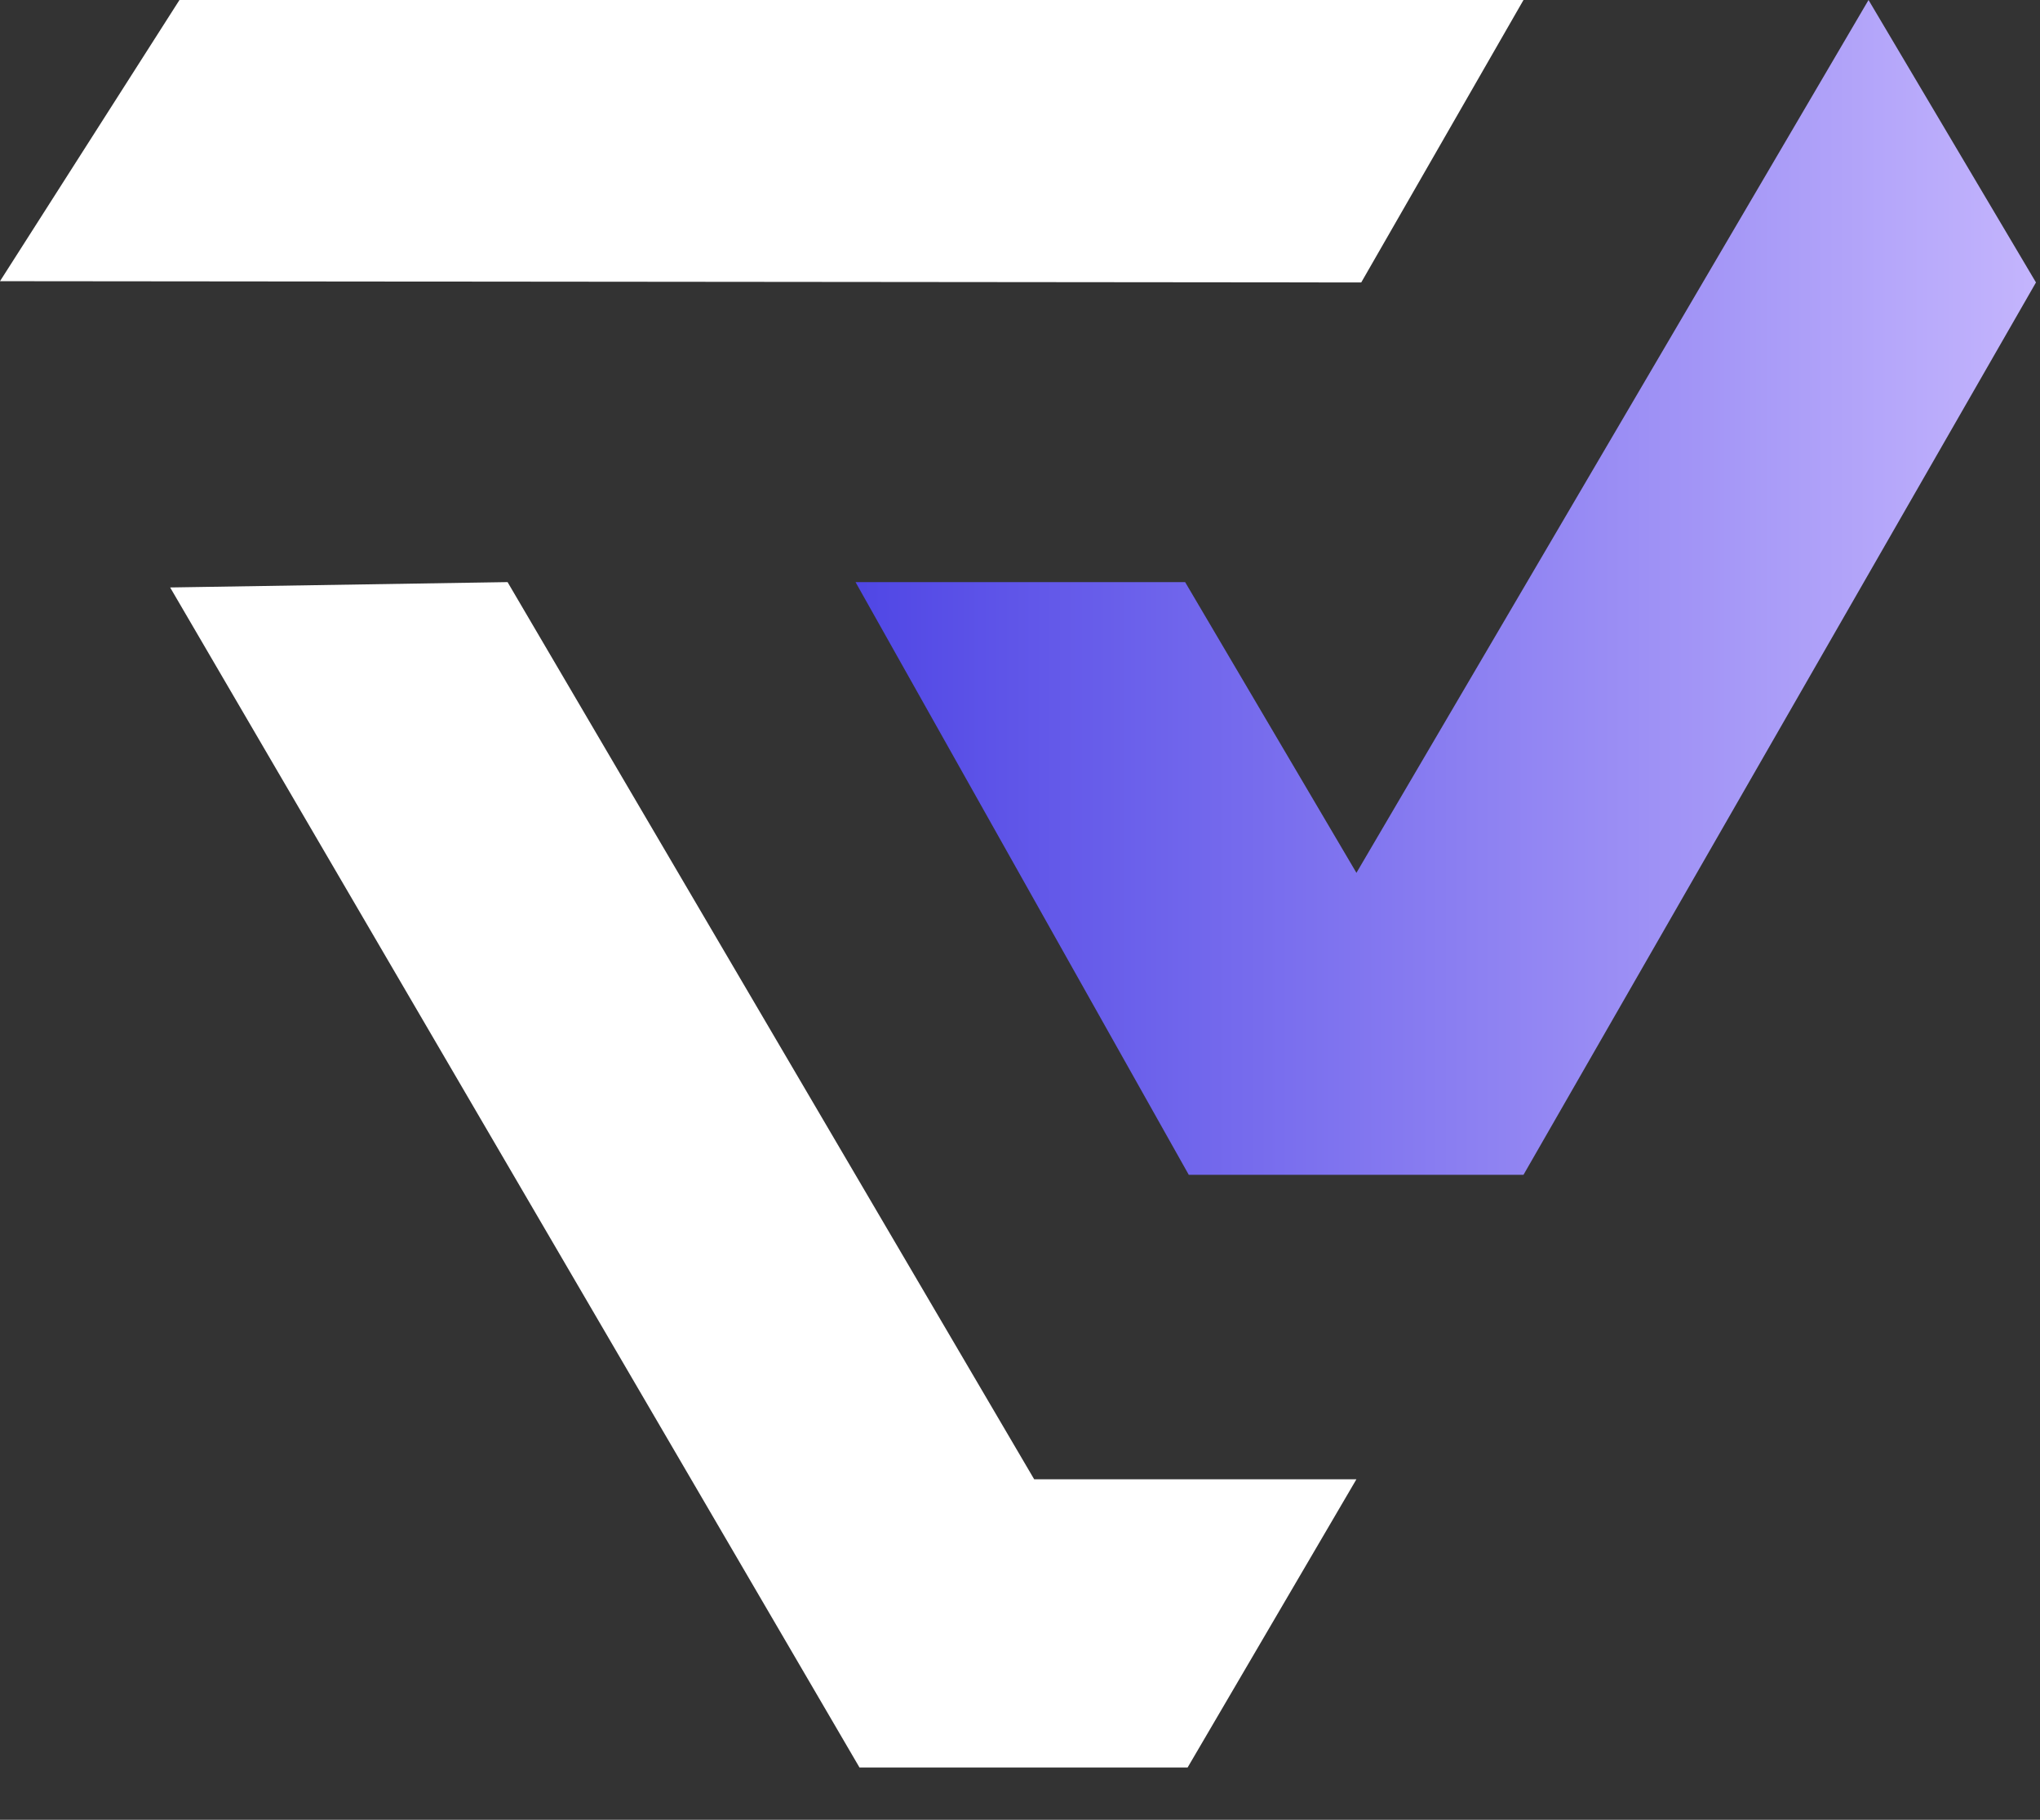
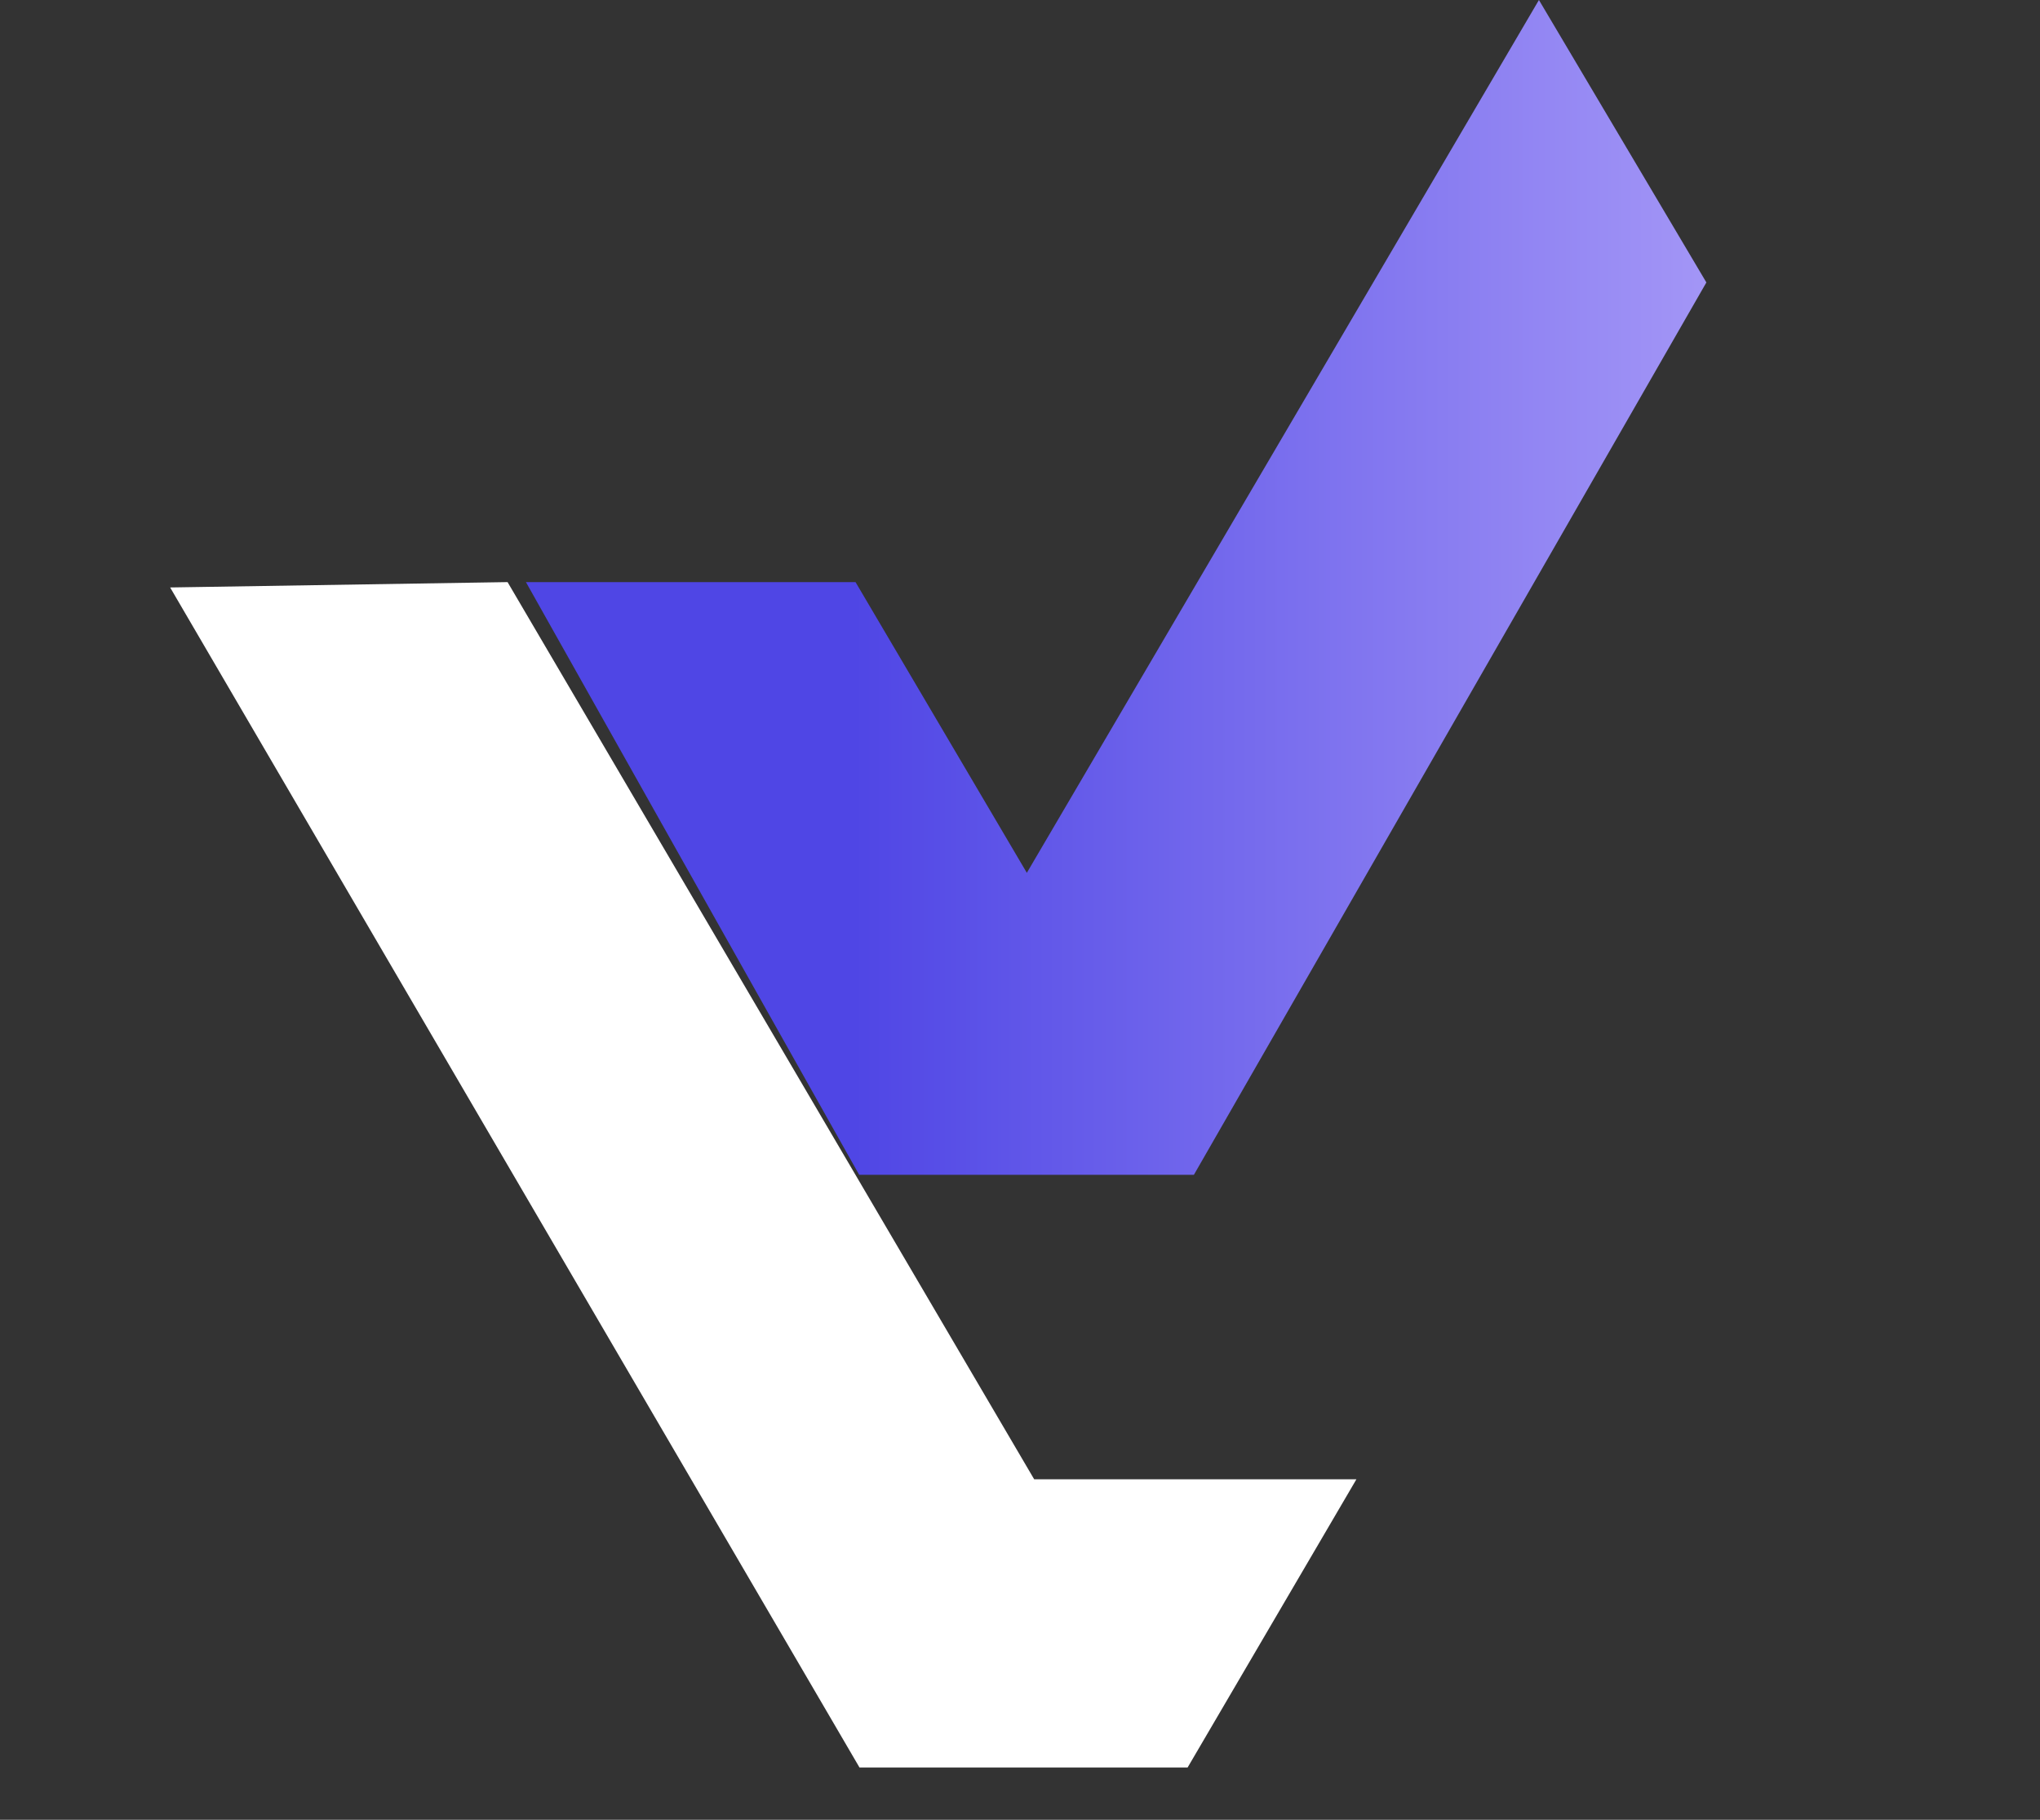
<svg xmlns="http://www.w3.org/2000/svg" width="100%" height="100%" viewBox="0 0 37 33" version="1.1" xml:space="preserve" style="fill-rule:evenodd;clip-rule:evenodd;stroke-linejoin:round;stroke-miterlimit:2;">
  <rect x="0" y="0" width="37" height="33" fill="#333333" stroke="none" />
-   <path d="M15.517,10.556l5.978,-0l3.107,5.272l9.288,-15.828l3.037,5.122l-9.295,16.182l-6.071,-0l-6.044,-10.748" style="fill:url(#_Linear1);" />
-   <path d="M3.255,0l24.377,0l-2.943,5.122l-24.689,-0.023l3.255,-5.099Z" style="fill:#fff;" />
+   <path d="M15.517,10.556l3.107,5.272l9.288,-15.828l3.037,5.122l-9.295,16.182l-6.071,-0l-6.044,-10.748" style="fill:url(#_Linear1);" />
  <path d="M3.086,10.653l12.503,21.399l5.951,-0l3.062,-5.227l-5.845,-0l-9.551,-16.269l-6.12,0.097Z" style="fill:#fff;" />
  <defs>
    <linearGradient id="_Linear1" x1="0" y1="0" x2="1" y2="0" gradientUnits="userSpaceOnUse" gradientTransform="matrix(21.41,0,0,22.062,15.517,10.652)">
      <stop offset="0" style="stop-color:#4f46e5;stop-opacity:1" />
      <stop offset="1" style="stop-color:#c4b5fd;stop-opacity:1" />
    </linearGradient>
  </defs>
</svg>